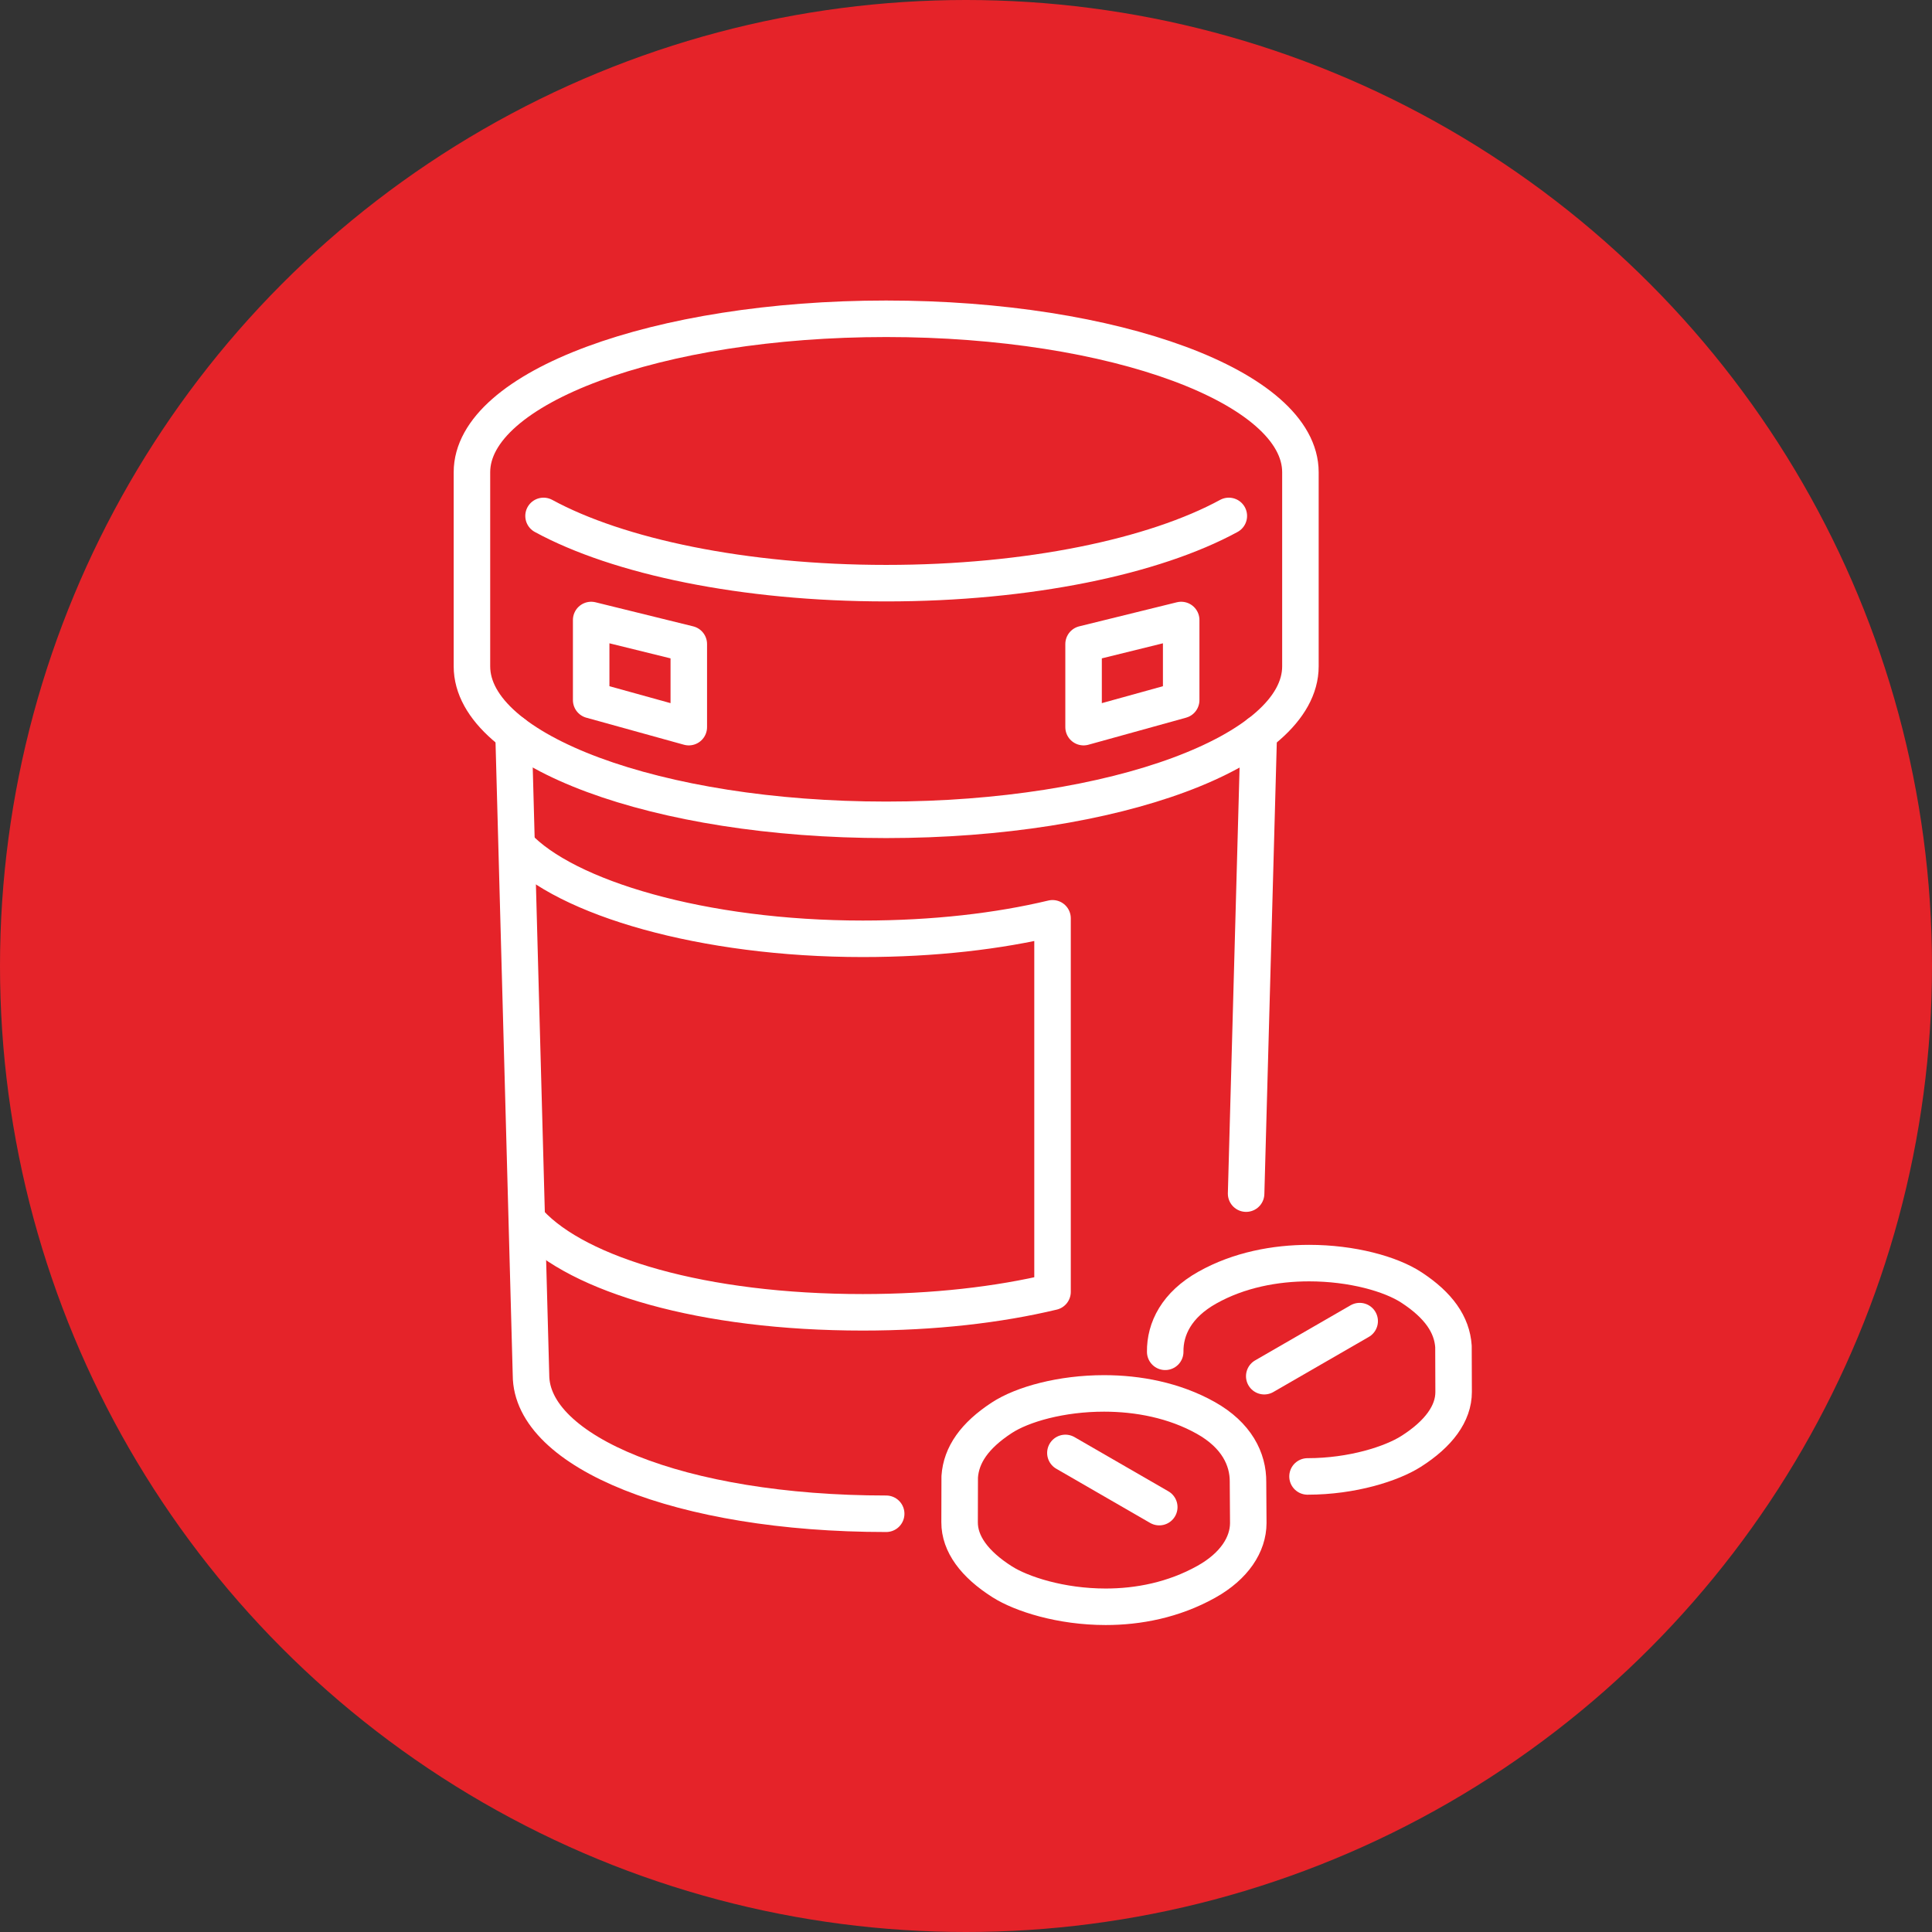
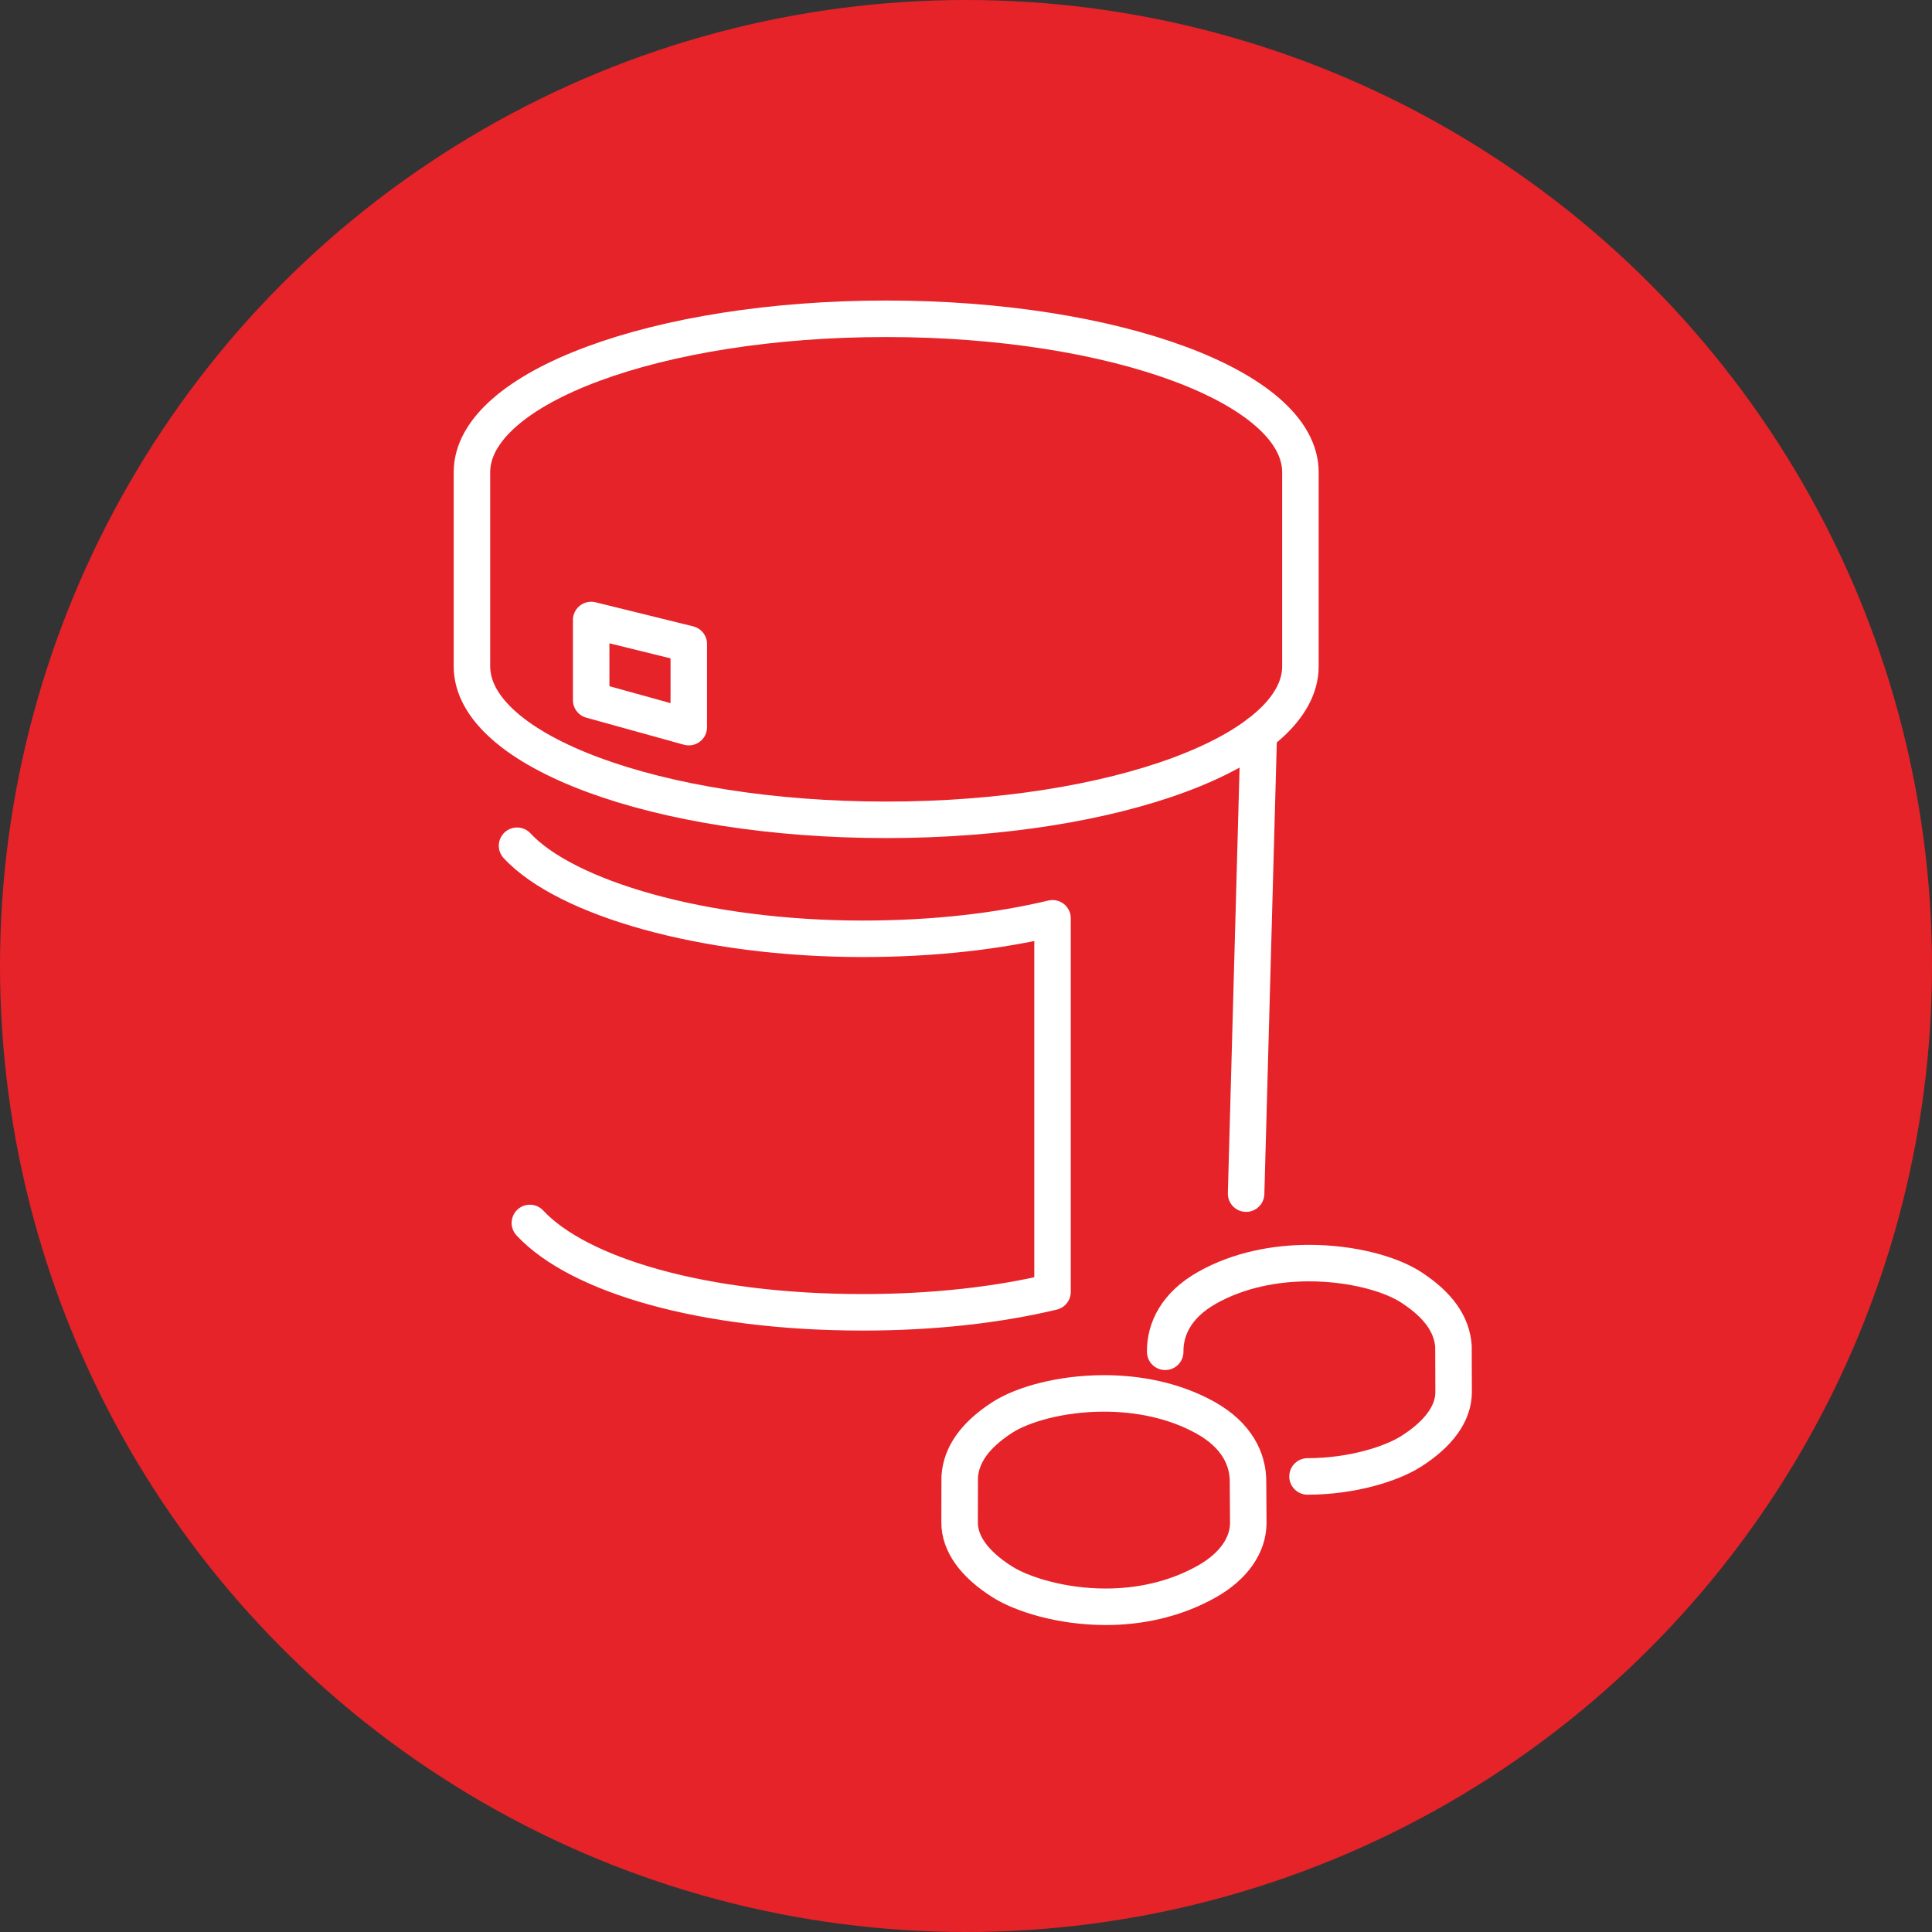
<svg xmlns="http://www.w3.org/2000/svg" id="Ebene_1" width="300" height="300" version="1.1" viewBox="0 0 300 300">
  <rect x="0" y="0" width="300" height="300" fill="#333333" stroke="none" />
  <defs>
    <style>
      .st0 {
        fill: #e52329;
      }

      .st1 {
        fill: none;
        stroke: #fff;
        stroke-linecap: round;
        stroke-linejoin: round;
        stroke-width: 5.669px;
      }
    </style>
  </defs>
  <circle class="st0" cx="150" cy="150" r="150" />
  <g>
    <path class="st1" d="M137.606,49.5c35.524,0,64.323,10.666,64.323,23.83v30.136c0,13.168-28.799,23.836-64.323,23.836s-64.323-10.669-64.323-23.836v-30.136c0-13.165,28.799-23.83,64.323-23.83Z" />
    <path class="st1" d="M80.289,131.327c7.534,8.108,28.877,14.449,53.684,14.449,11.112,0,21.097-1.181,29.464-3.183v58.005c-8.367,2.002-18.352,3.177-29.464,3.177-24.807,0-44.155-5.766-51.694-13.875" />
    <path class="st1" d="M203.031,229.26c6.976,0,13.078-1.984,16.063-3.878,4.309-2.733,6.629-5.904,6.623-9.242l-.024-7.066c-.228-3.392-2.302-6.389-6.503-9.14-3.23-2.128-9.278-3.8-15.913-3.8-5.268,0-10.902,1.055-15.793,3.8-4.777,2.673-6.593,6.401-6.551,9.973" />
-     <line class="st1" x1="211.129" y1="205.142" x2="196.312" y2="213.694" />
    <path class="st1" d="M187.233,220.168c-4.885-2.739-10.525-3.8-15.793-3.8-6.629,0-12.676,1.678-15.907,3.8-4.207,2.757-6.275,5.754-6.509,9.146l-.018,7.06c-.012,3.345,2.308,6.515,6.617,9.248,2.985,1.894,9.086,3.878,16.069,3.878,5.029,0,10.519-1.031,15.619-3.878,4.381-2.445,6.509-5.814,6.521-9.116l-.042-6.359c.042-3.578-1.78-7.3-6.557-9.979Z" />
-     <line class="st1" x1="165.434" y1="225.61" x2="180.01" y2="234.025" />
-     <path class="st1" d="M137.606,235.056c-32.107,0-55.153-9.644-55.153-21.541l-2.709-99.62" />
    <line class="st1" x1="195.462" y1="113.892" x2="193.496" y2="185.345" />
-     <polygon class="st1" points="183.414 96.274 183.414 108.71 168.257 112.909 168.257 100.01 183.414 96.274" />
    <polygon class="st1" points="91.797 96.274 91.797 108.71 106.955 112.909 106.955 100.01 91.797 96.274" />
-     <path class="st1" d="M84.401,80.112c11.579,6.302,31.083,10.441,53.205,10.441s41.625-4.138,53.205-10.441" />
  </g>
</svg>